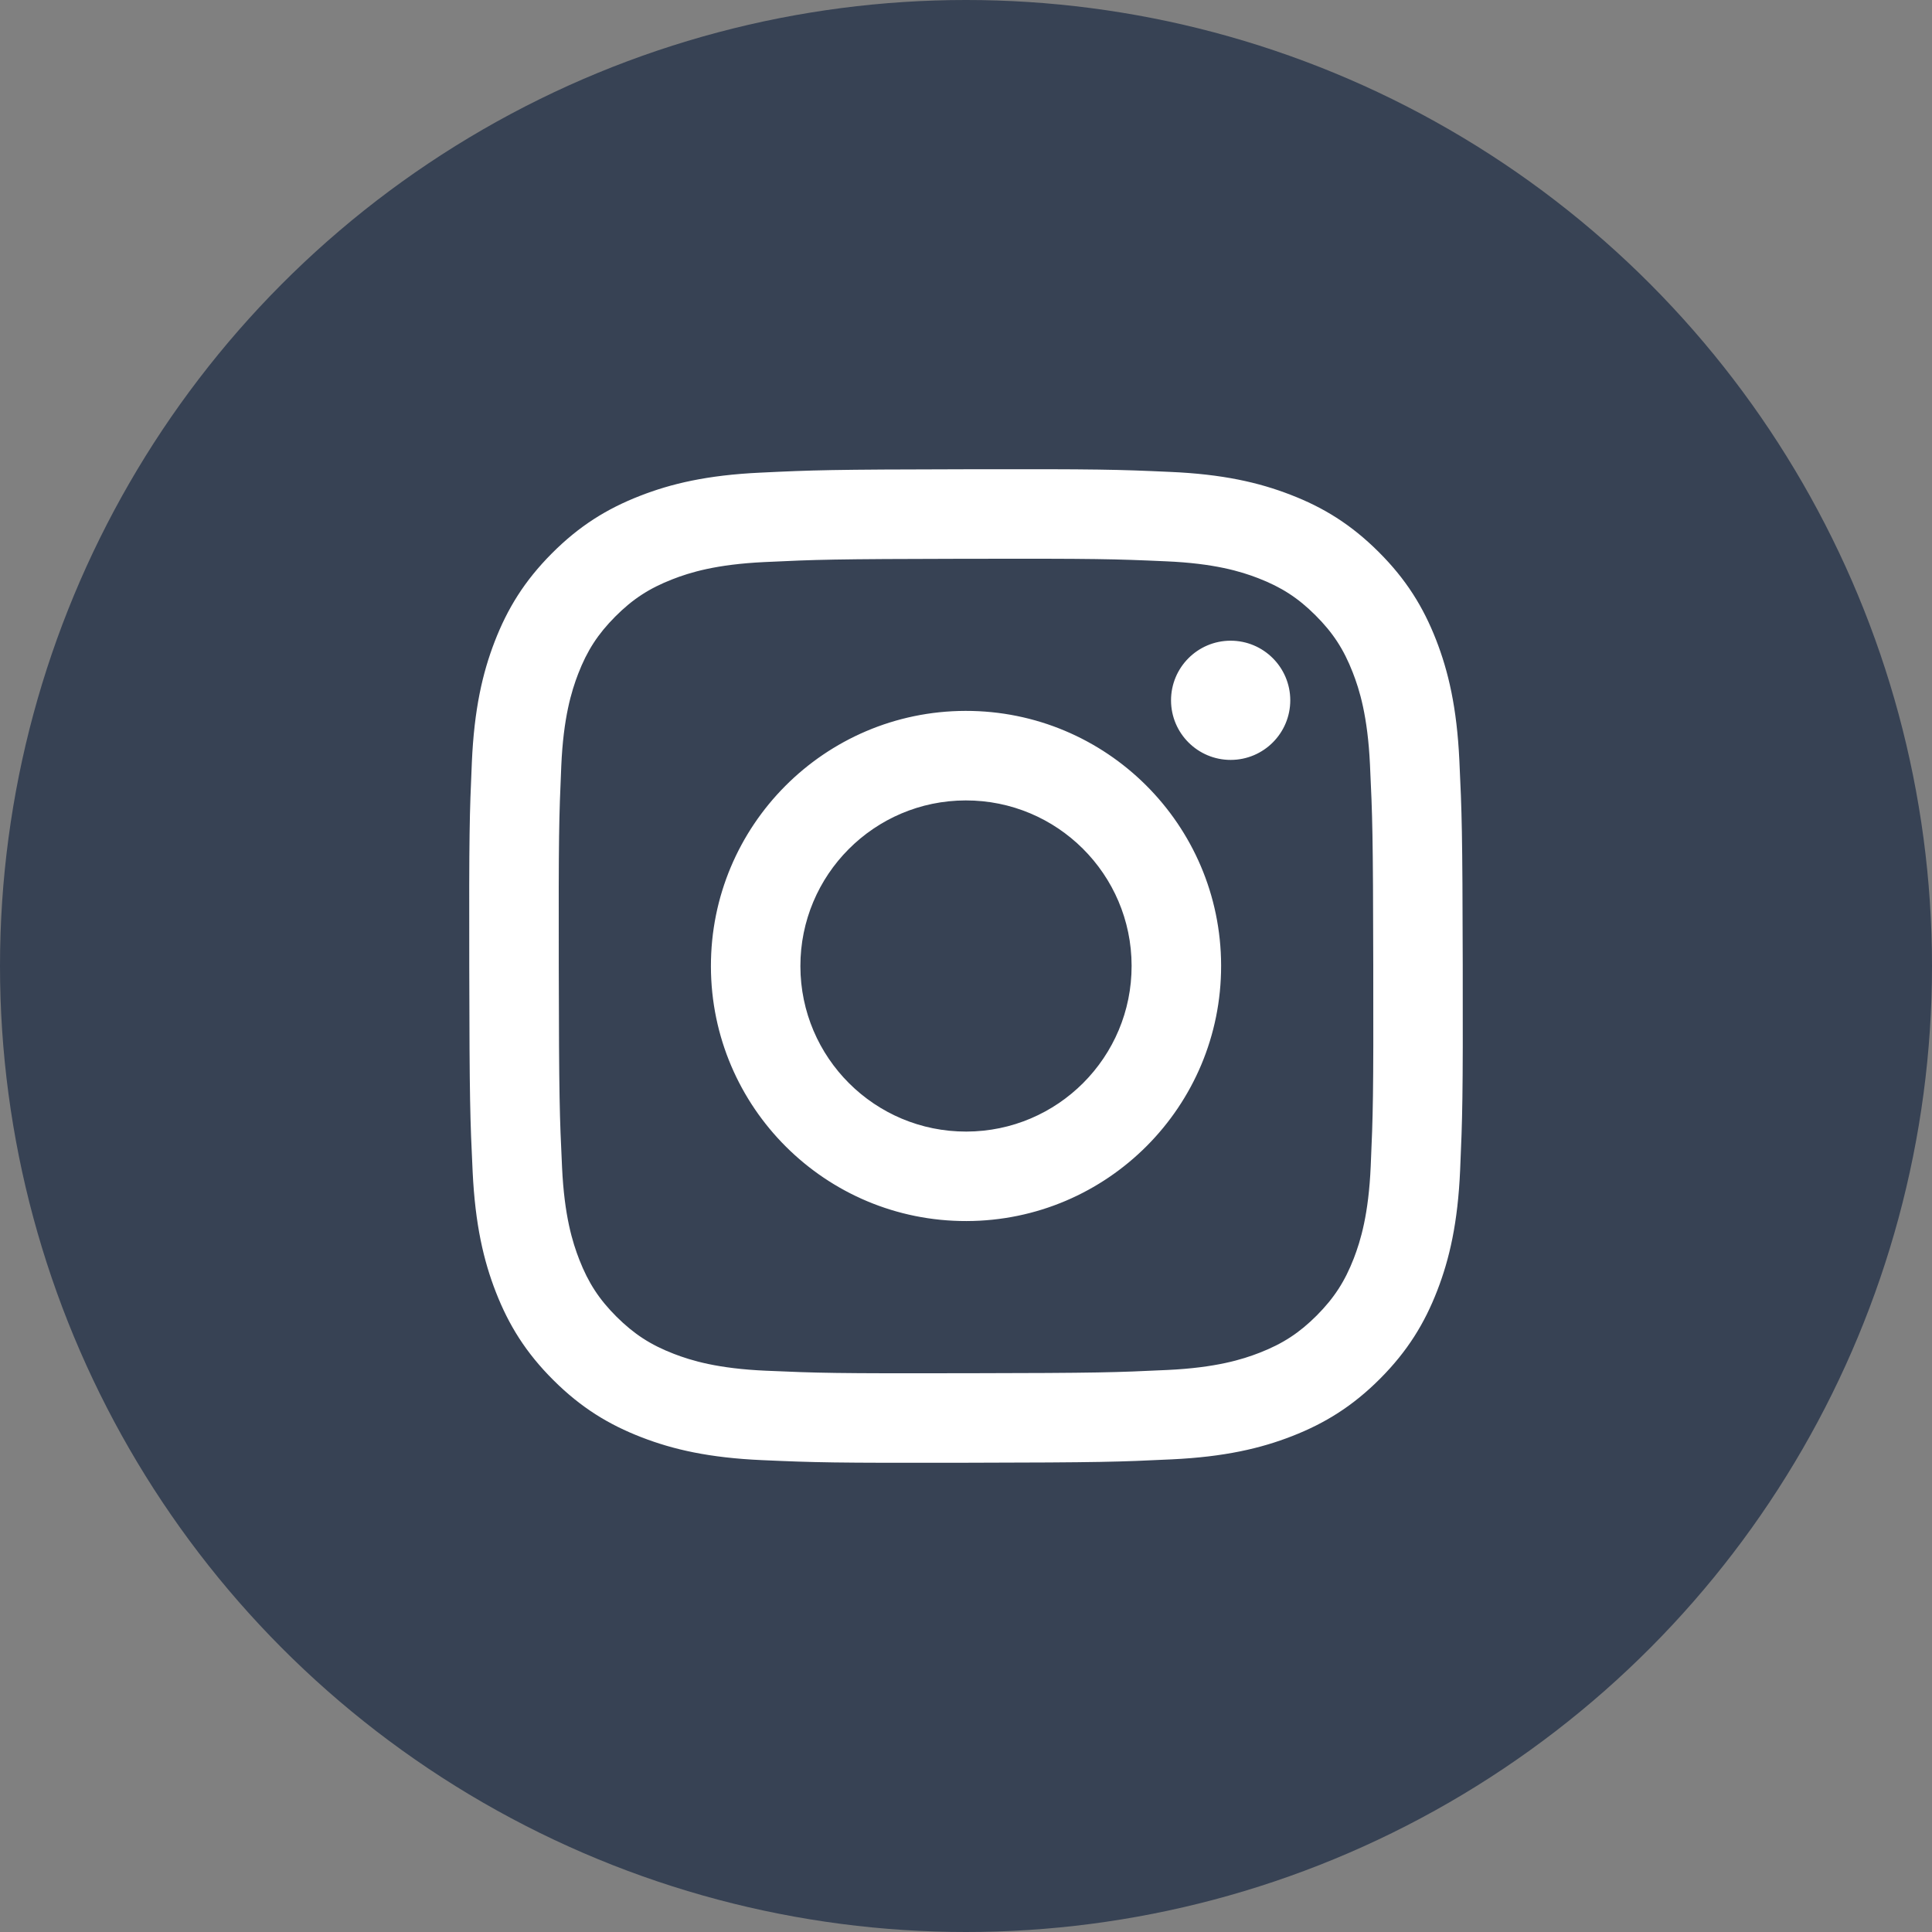
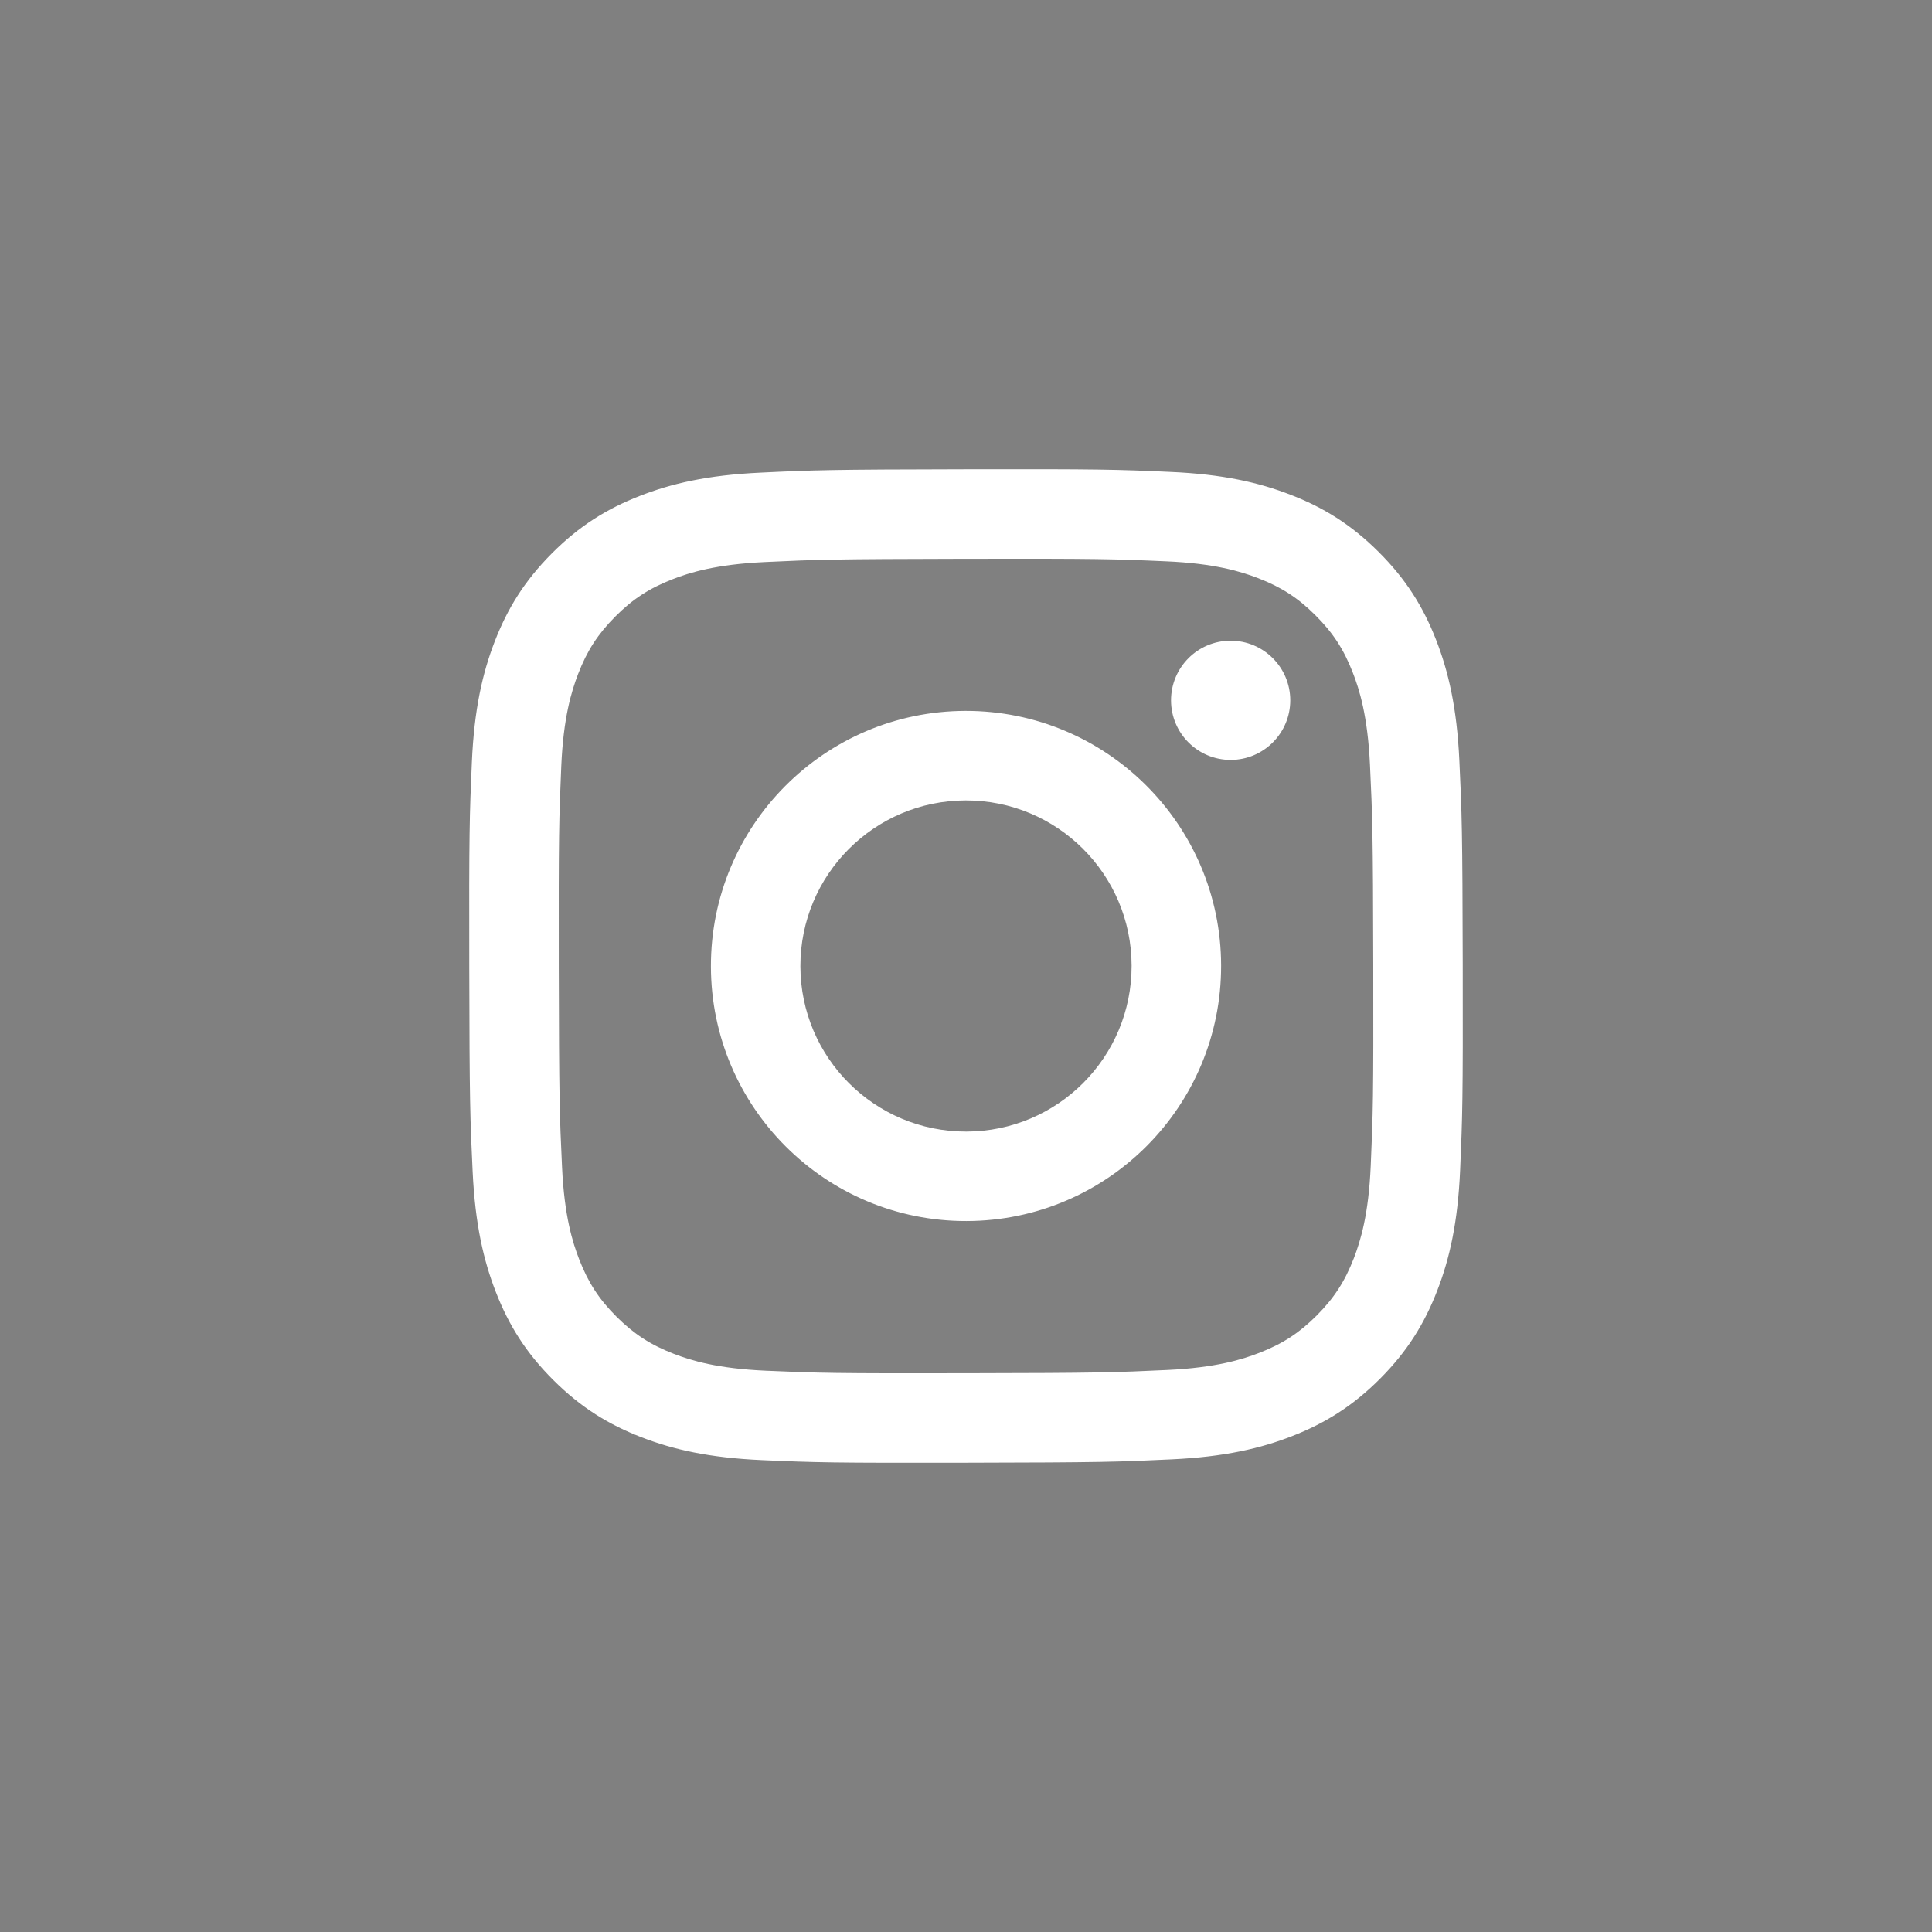
<svg xmlns="http://www.w3.org/2000/svg" width="64" height="64" viewBox="0 0 64 64" fill="none">
  <rect x="0" y="0" width="64" height="64" fill="#808080" stroke="none" />
-   <circle cx="32" cy="32" r="32" fill="#374254" />
  <g clip-path="url(#clip0_62_1990)">
    <path d="M25.184 15.657C23.433 15.739 22.237 16.02 21.192 16.429C20.11 16.851 19.193 17.416 18.281 18.332C17.367 19.249 16.807 20.168 16.388 21.25C15.983 22.298 15.708 23.495 15.631 25.247C15.554 27.003 15.536 27.562 15.545 32.032C15.553 36.5 15.573 37.061 15.657 38.817C15.741 40.568 16.02 41.763 16.429 42.809C16.852 43.891 17.416 44.807 18.333 45.72C19.249 46.633 20.168 47.193 21.252 47.612C22.298 48.017 23.495 48.292 25.247 48.369C27.002 48.447 27.563 48.464 32.031 48.455C36.501 48.447 37.061 48.427 38.816 48.343C40.567 48.26 41.762 47.98 42.809 47.571C43.89 47.148 44.807 46.584 45.72 45.668C46.632 44.752 47.193 43.832 47.612 42.749C48.017 41.702 48.293 40.505 48.369 38.754C48.445 36.998 48.464 36.437 48.455 31.969C48.446 27.5 48.426 26.94 48.343 25.185C48.26 23.433 47.979 22.238 47.571 21.192C47.148 20.11 46.584 19.194 45.667 18.281C44.751 17.368 43.832 16.806 42.749 16.389C41.701 15.983 40.505 15.707 38.753 15.632C36.998 15.553 36.438 15.536 31.968 15.545C27.5 15.553 26.94 15.572 25.185 15.657M25.376 45.407C23.772 45.337 22.901 45.071 22.32 44.847C21.551 44.55 21.003 44.193 20.425 43.62C19.849 43.045 19.491 42.498 19.191 41.73C18.965 41.15 18.694 40.279 18.619 38.675C18.537 36.94 18.518 36.42 18.51 32.026C18.502 27.633 18.518 27.112 18.593 25.376C18.662 23.773 18.93 22.9 19.153 22.32C19.451 21.55 19.806 21.003 20.381 20.425C20.956 19.848 21.503 19.491 22.271 19.191C22.851 18.964 23.721 18.695 25.325 18.619C27.061 18.536 27.581 18.519 31.974 18.51C36.368 18.502 36.889 18.517 38.624 18.594C40.228 18.663 41.1 18.929 41.68 19.153C42.449 19.451 42.998 19.805 43.575 20.381C44.152 20.956 44.51 21.502 44.81 22.272C45.036 22.85 45.306 23.722 45.382 25.325C45.464 27.06 45.483 27.581 45.491 31.974C45.5 36.369 45.483 36.889 45.407 38.624C45.338 40.228 45.071 41.1 44.848 41.681C44.55 42.45 44.194 42.998 43.62 43.576C43.045 44.151 42.498 44.51 41.729 44.81C41.15 45.036 40.279 45.306 38.676 45.382C36.941 45.464 36.42 45.483 32.026 45.49C27.633 45.499 27.113 45.483 25.377 45.407M38.792 23.203C38.794 24.293 39.681 25.175 40.77 25.173C41.861 25.171 42.743 24.285 42.742 23.195C42.739 22.105 41.853 21.222 40.763 21.224C39.672 21.226 38.79 22.113 38.792 23.203M23.55 32.016C23.559 36.683 27.35 40.459 32.016 40.449C36.682 40.44 40.46 36.651 40.451 31.983C40.442 27.318 36.651 23.541 31.983 23.549C27.317 23.559 23.541 27.35 23.55 32.016ZM26.514 32.01C26.509 28.981 28.961 26.52 31.989 26.515C35.018 26.509 37.48 28.96 37.486 31.989C37.492 35.019 35.04 37.48 32.01 37.485C28.981 37.491 26.52 35.04 26.514 32.01" fill="white" />
  </g>
  <defs>
    <clipPath id="clip0_62_1990">
      <rect width="32.914" height="32.914" fill="white" transform="translate(15.543 15.543)" />
    </clipPath>
  </defs>
</svg>